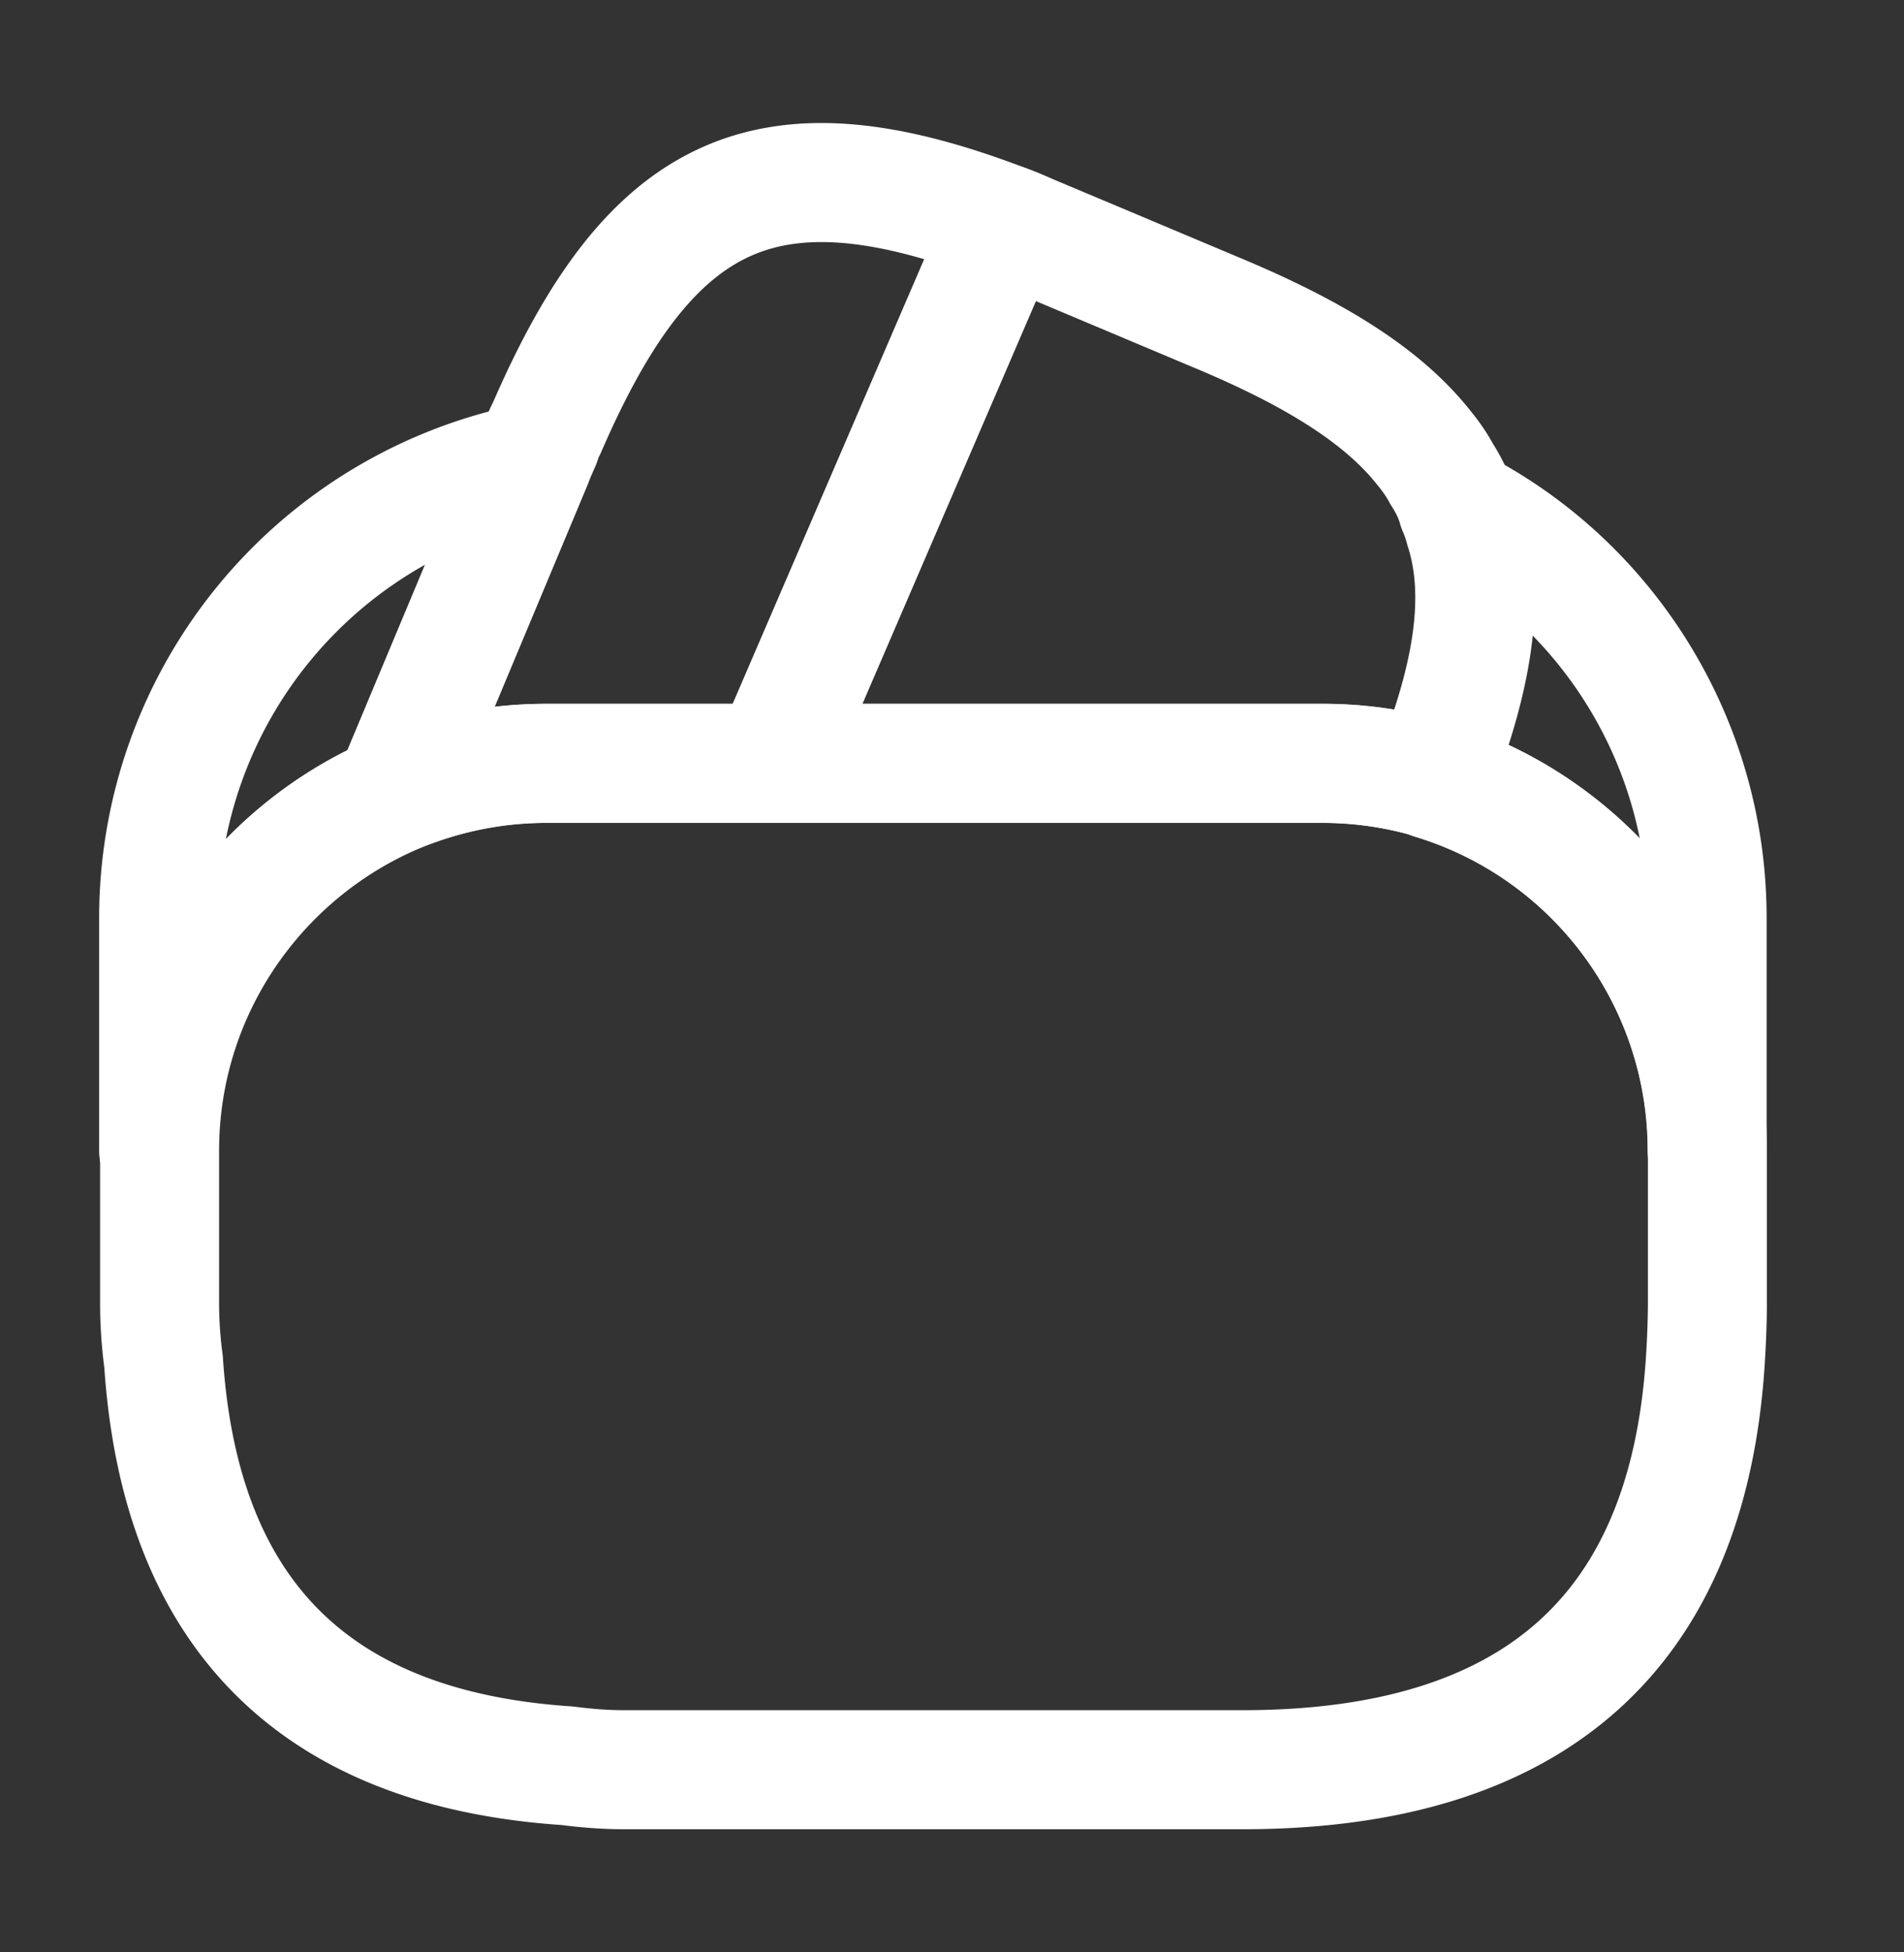
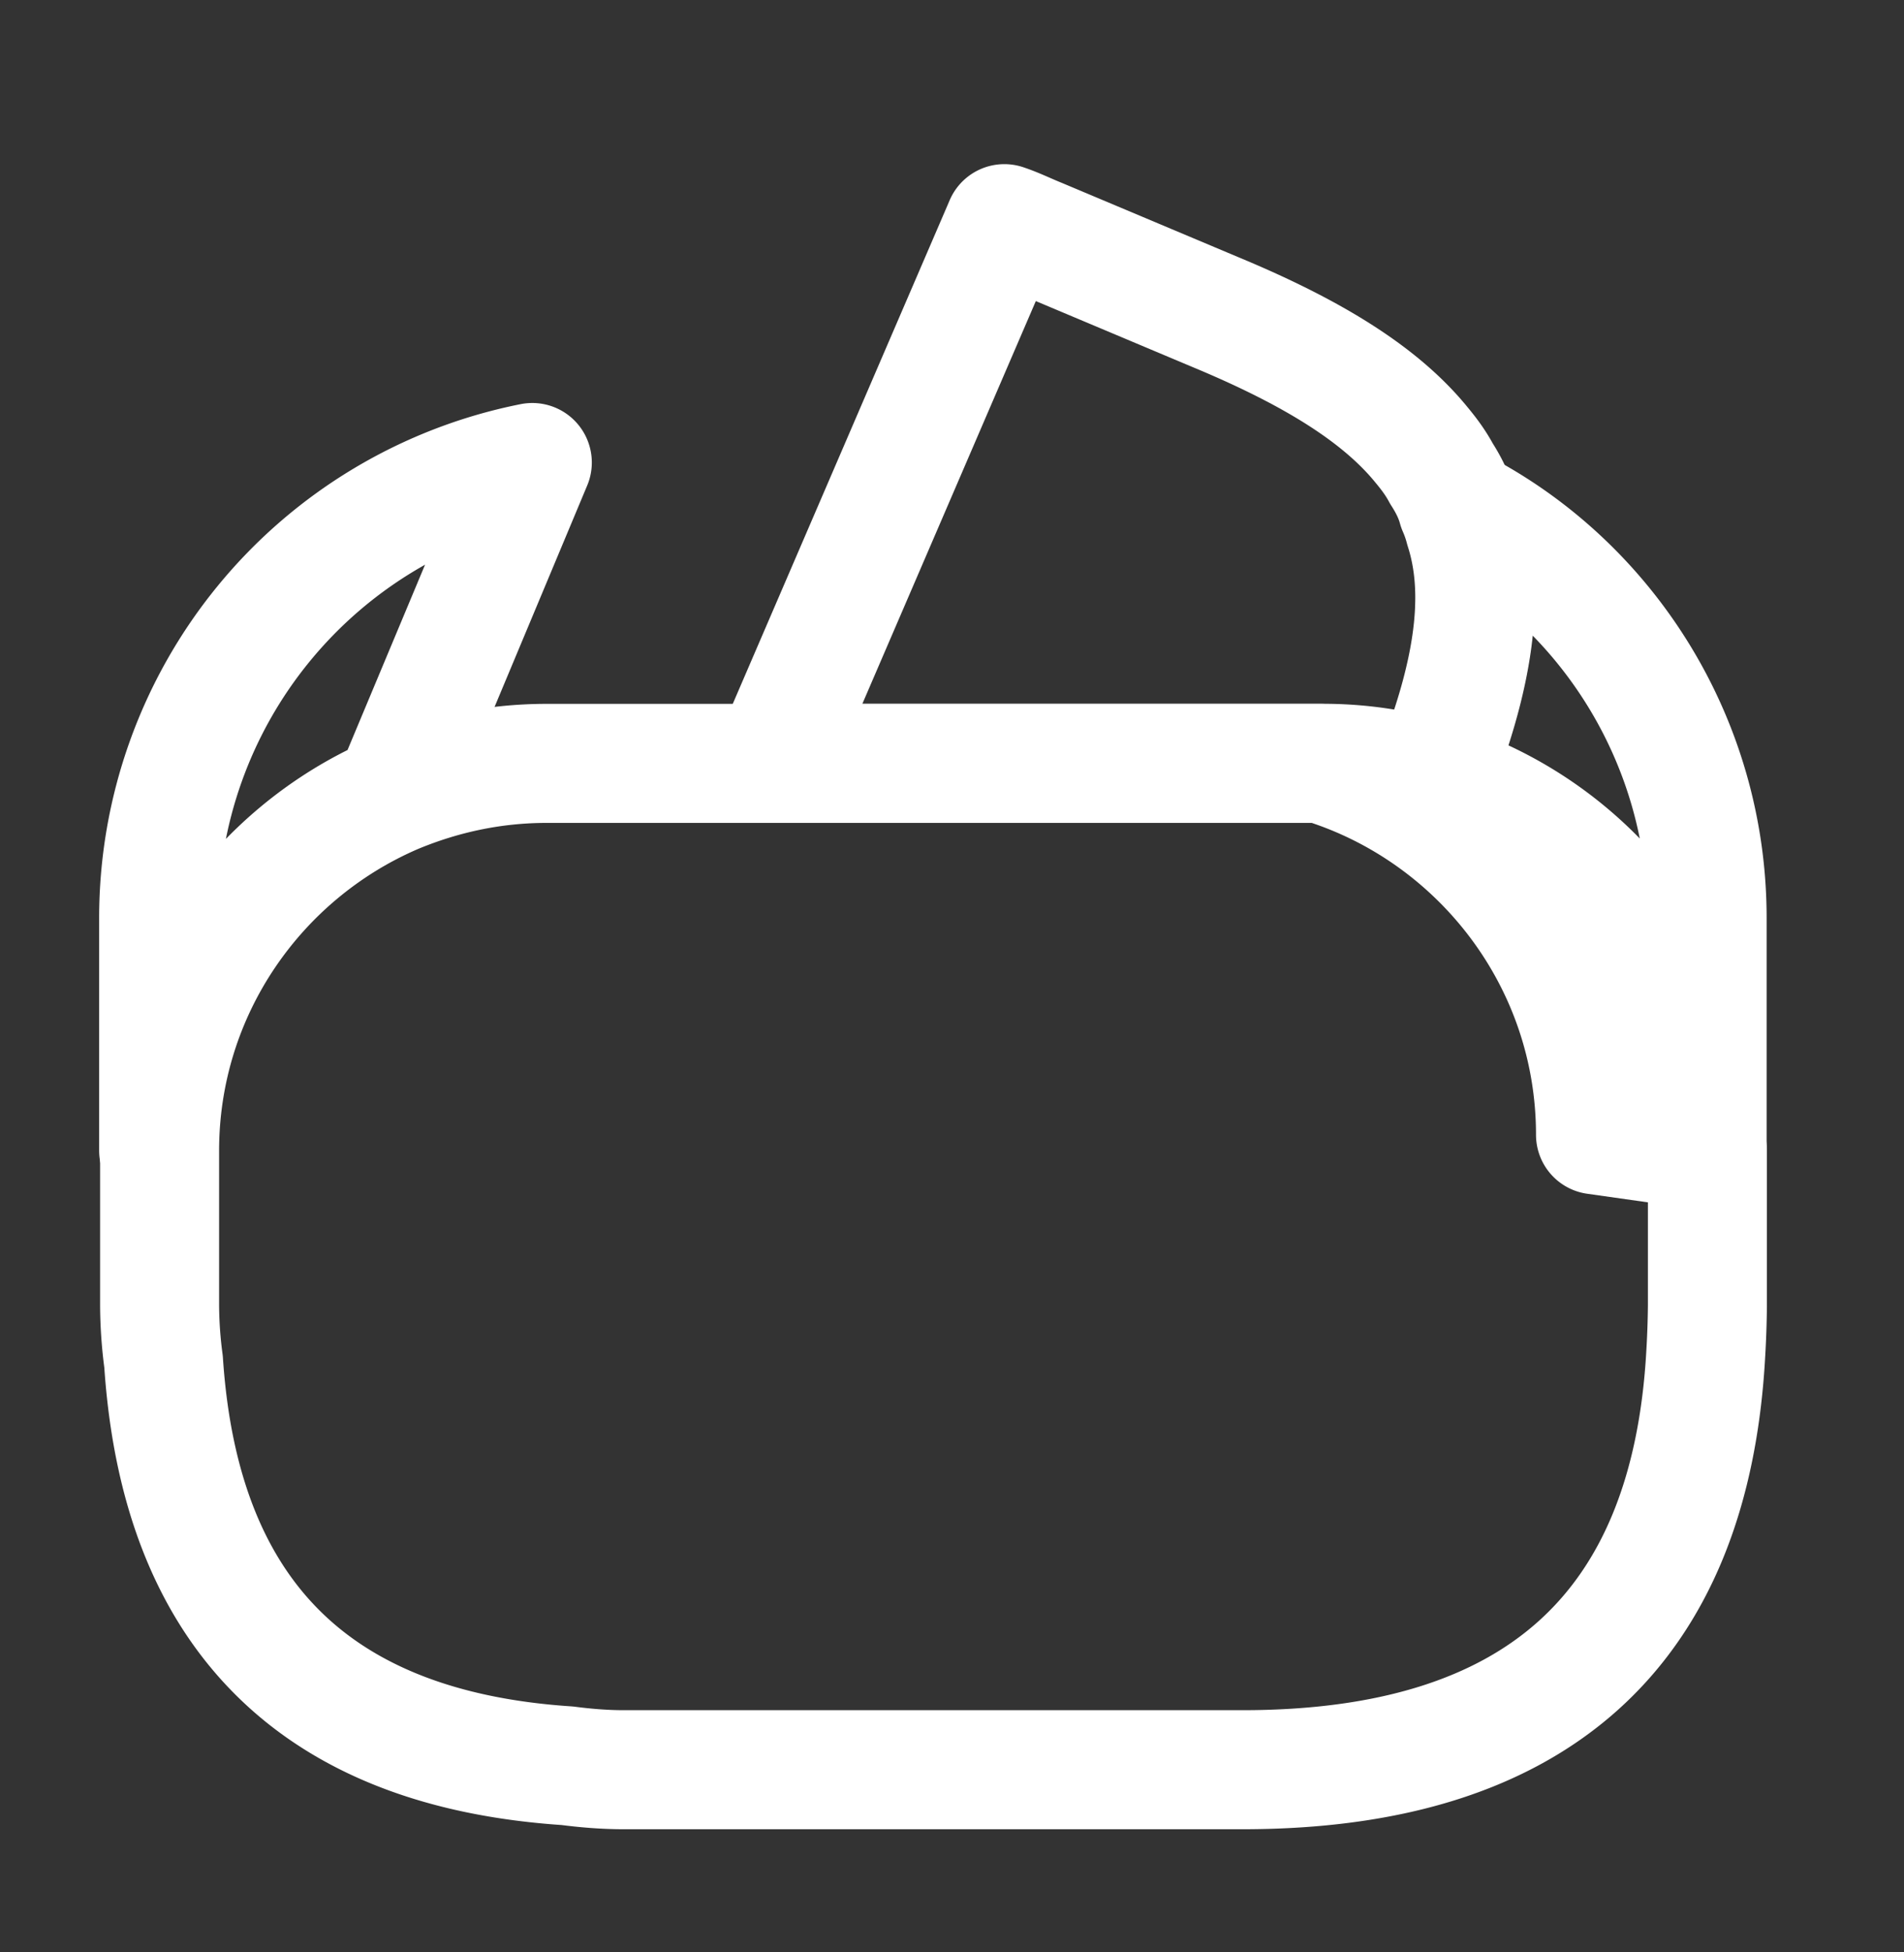
<svg xmlns="http://www.w3.org/2000/svg" width="40" height="41" fill="none">
  <rect width="100%" height="100%" fill="#333333" stroke="none" />
-   <path d="M21.1 4.697l-.05.117-4.833 11.216h-4.75a8.191 8.191 0 00-3.2.65l2.916-6.966.067-.167.117-.267c.033-.1.066-.2.116-.283 2.184-5.05 4.65-6.2 9.617-4.3z" stroke="#fff" stroke-width="2.5" stroke-linecap="round" stroke-linejoin="round" />
  <path d="M30.083 16.364a7.934 7.934 0 00-2.35-.334H16.217L21.05 4.814l.05-.117c.25.083.483.2.733.3l3.684 1.55c2.05.85 3.483 1.733 4.35 2.8.166.2.3.383.416.6.15.233.267.467.334.717.066.15.116.3.15.433.45 1.4.183 3.117-.684 5.267z" stroke="#fff" stroke-width="2.5" stroke-linecap="round" stroke-linejoin="round" />
-   <path d="M35.87 24.164v3.25a20 20 0 01-.034 1c-.317 5.817-3.567 8.75-9.733 8.75h-13c-.4 0-.8-.033-1.184-.083-5.3-.35-8.133-3.184-8.483-8.484a9.197 9.197 0 01-.083-1.183v-3.25c0-3.35 2.033-6.233 4.933-7.483 1-.417 2.067-.65 3.2-.65h16.267a8.34 8.34 0 012.35.333c3.316 1.017 5.766 4.117 5.766 7.8z" stroke="#fff" stroke-width="2.5" stroke-linecap="round" stroke-linejoin="round" />
+   <path d="M35.87 24.164v3.25a20 20 0 01-.034 1c-.317 5.817-3.567 8.75-9.733 8.75h-13c-.4 0-.8-.033-1.184-.083-5.3-.35-8.133-3.184-8.483-8.484a9.197 9.197 0 01-.083-1.183v-3.25c0-3.35 2.033-6.233 4.933-7.483 1-.417 2.067-.65 3.2-.65h16.267c3.316 1.017 5.766 4.117 5.766 7.8z" stroke="#fff" stroke-width="2.5" stroke-linecap="round" stroke-linejoin="round" />
  <path d="M11.183 9.713L8.267 16.68c-2.9 1.25-4.934 4.134-4.934 7.483V19.28a9.748 9.748 0 017.85-9.567zm24.681 9.567v4.883a8.131 8.131 0 00-5.766-7.784c.866-2.166 1.116-3.866.7-5.283-.034-.15-.084-.3-.15-.433 3.1 1.6 5.216 4.883 5.216 8.616z" stroke="#fff" stroke-width="2.5" stroke-linecap="round" stroke-linejoin="round" />
</svg>